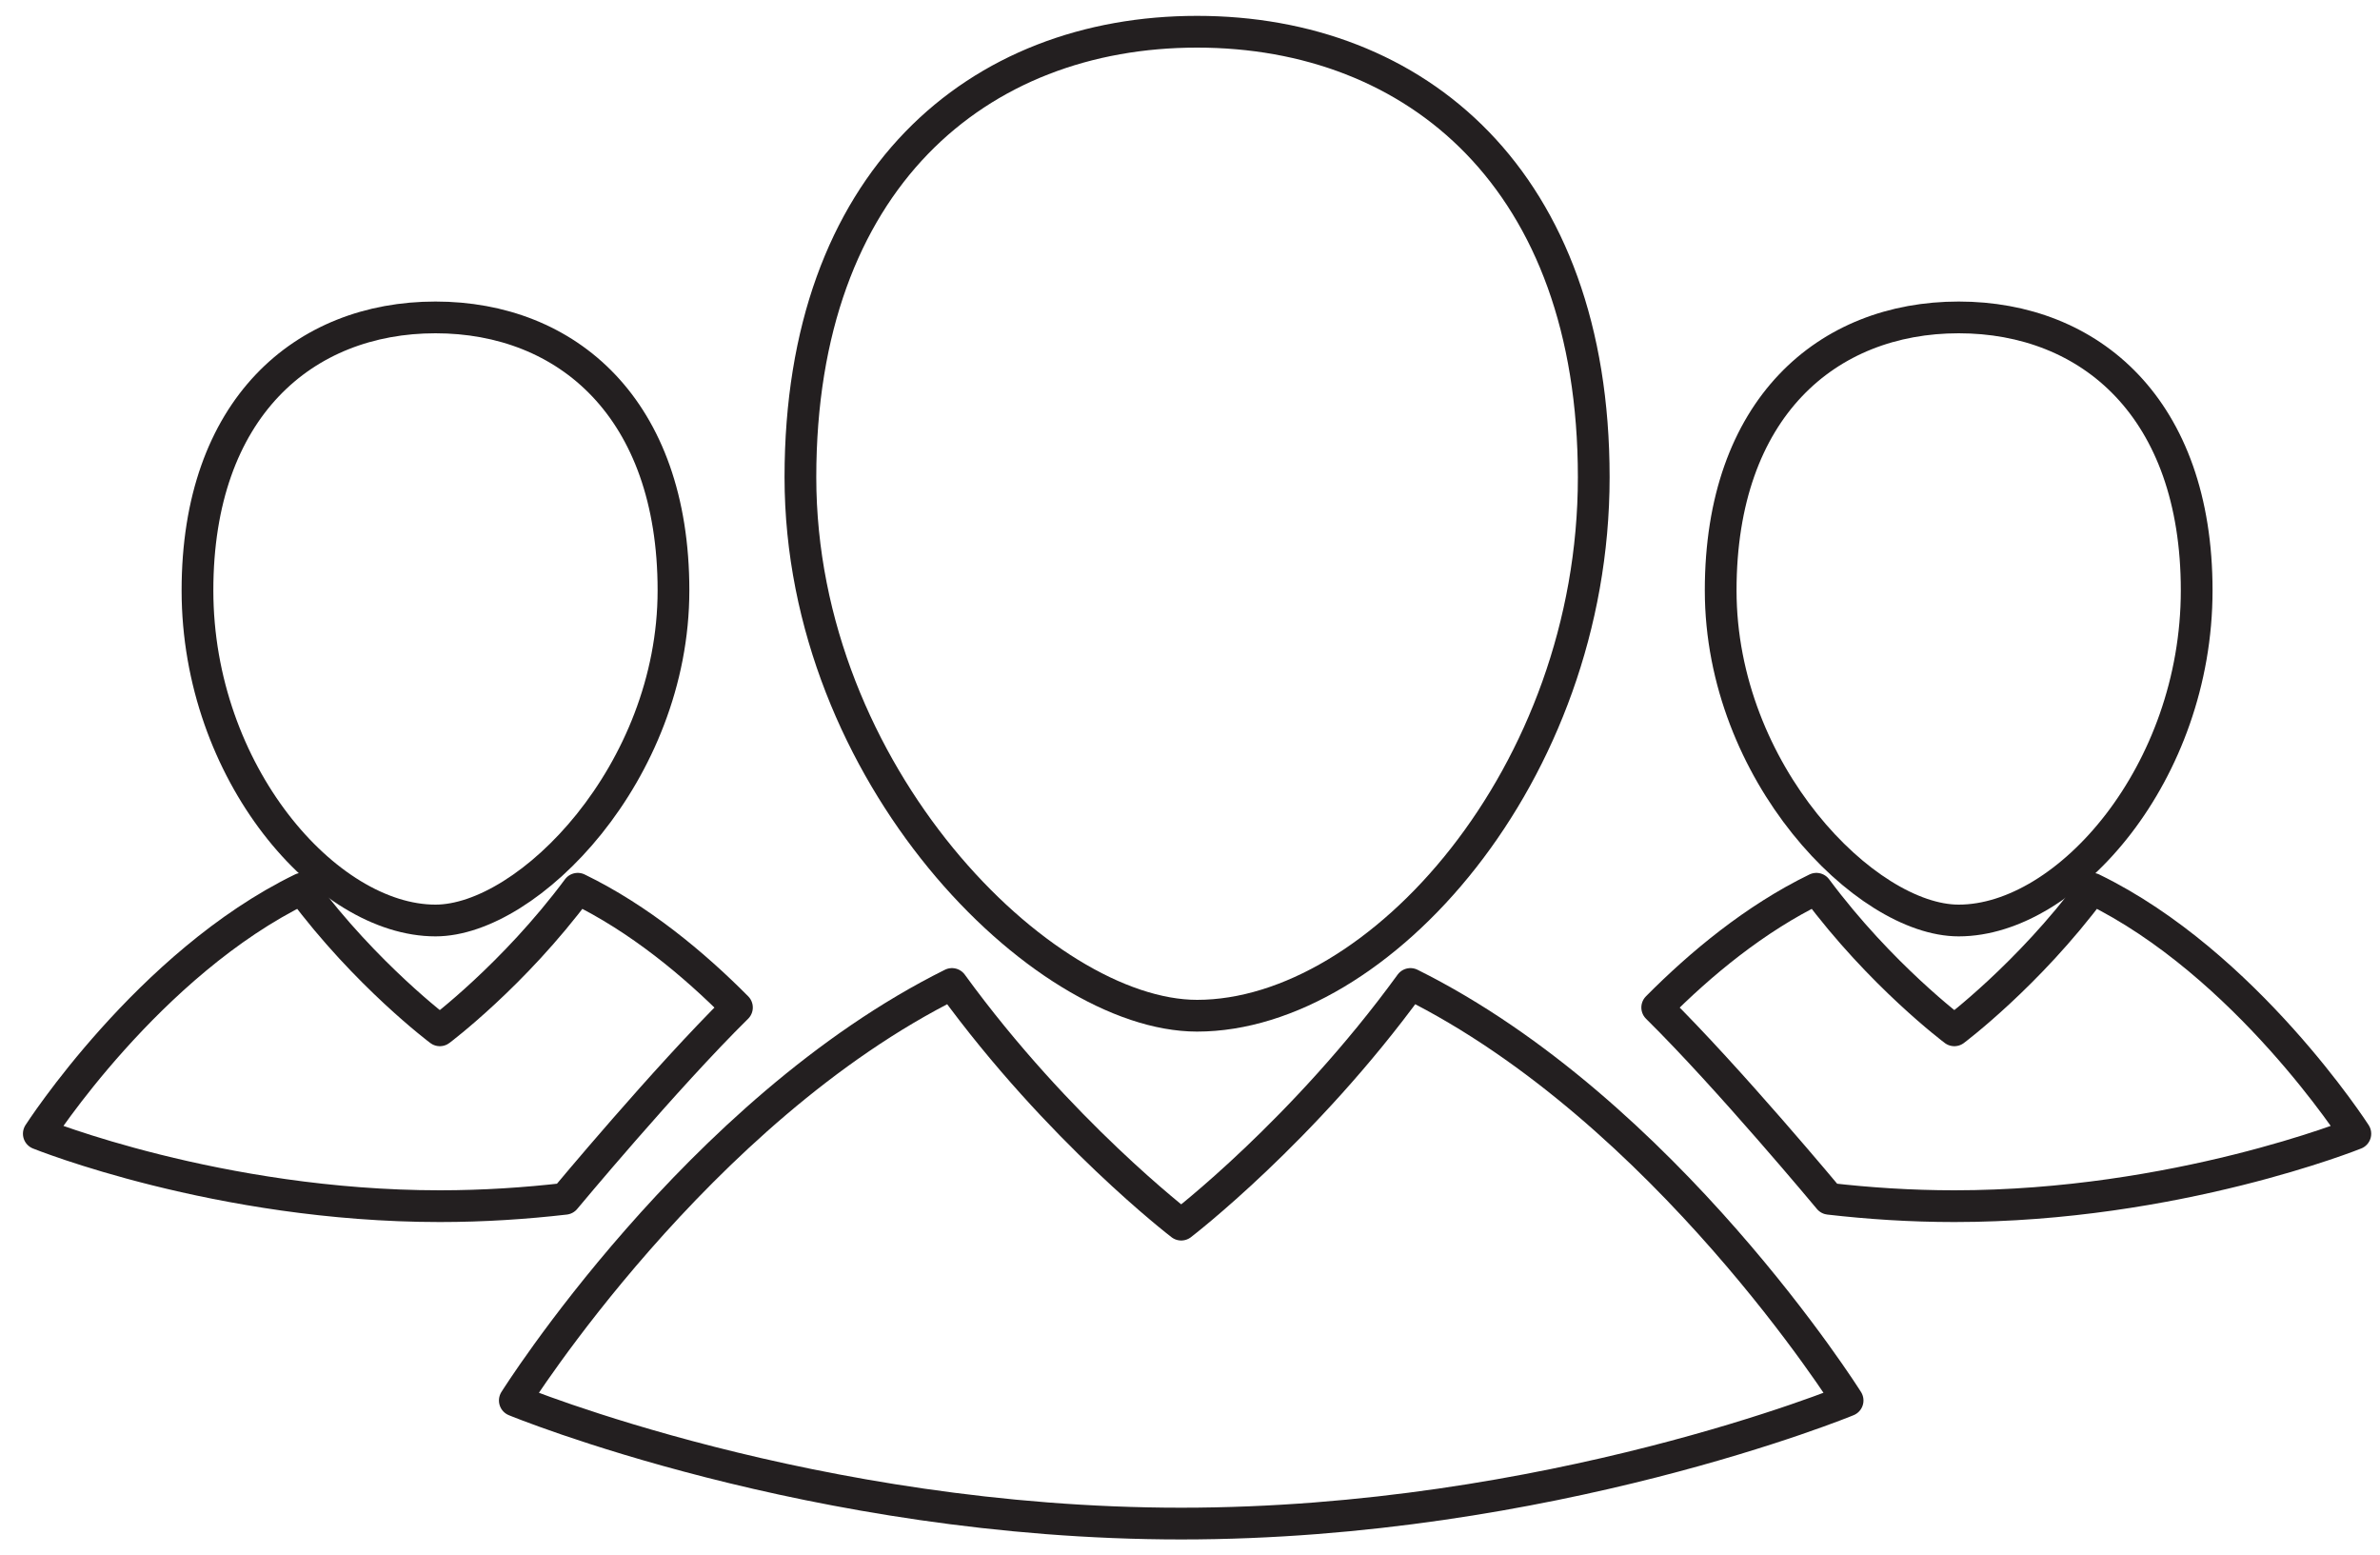
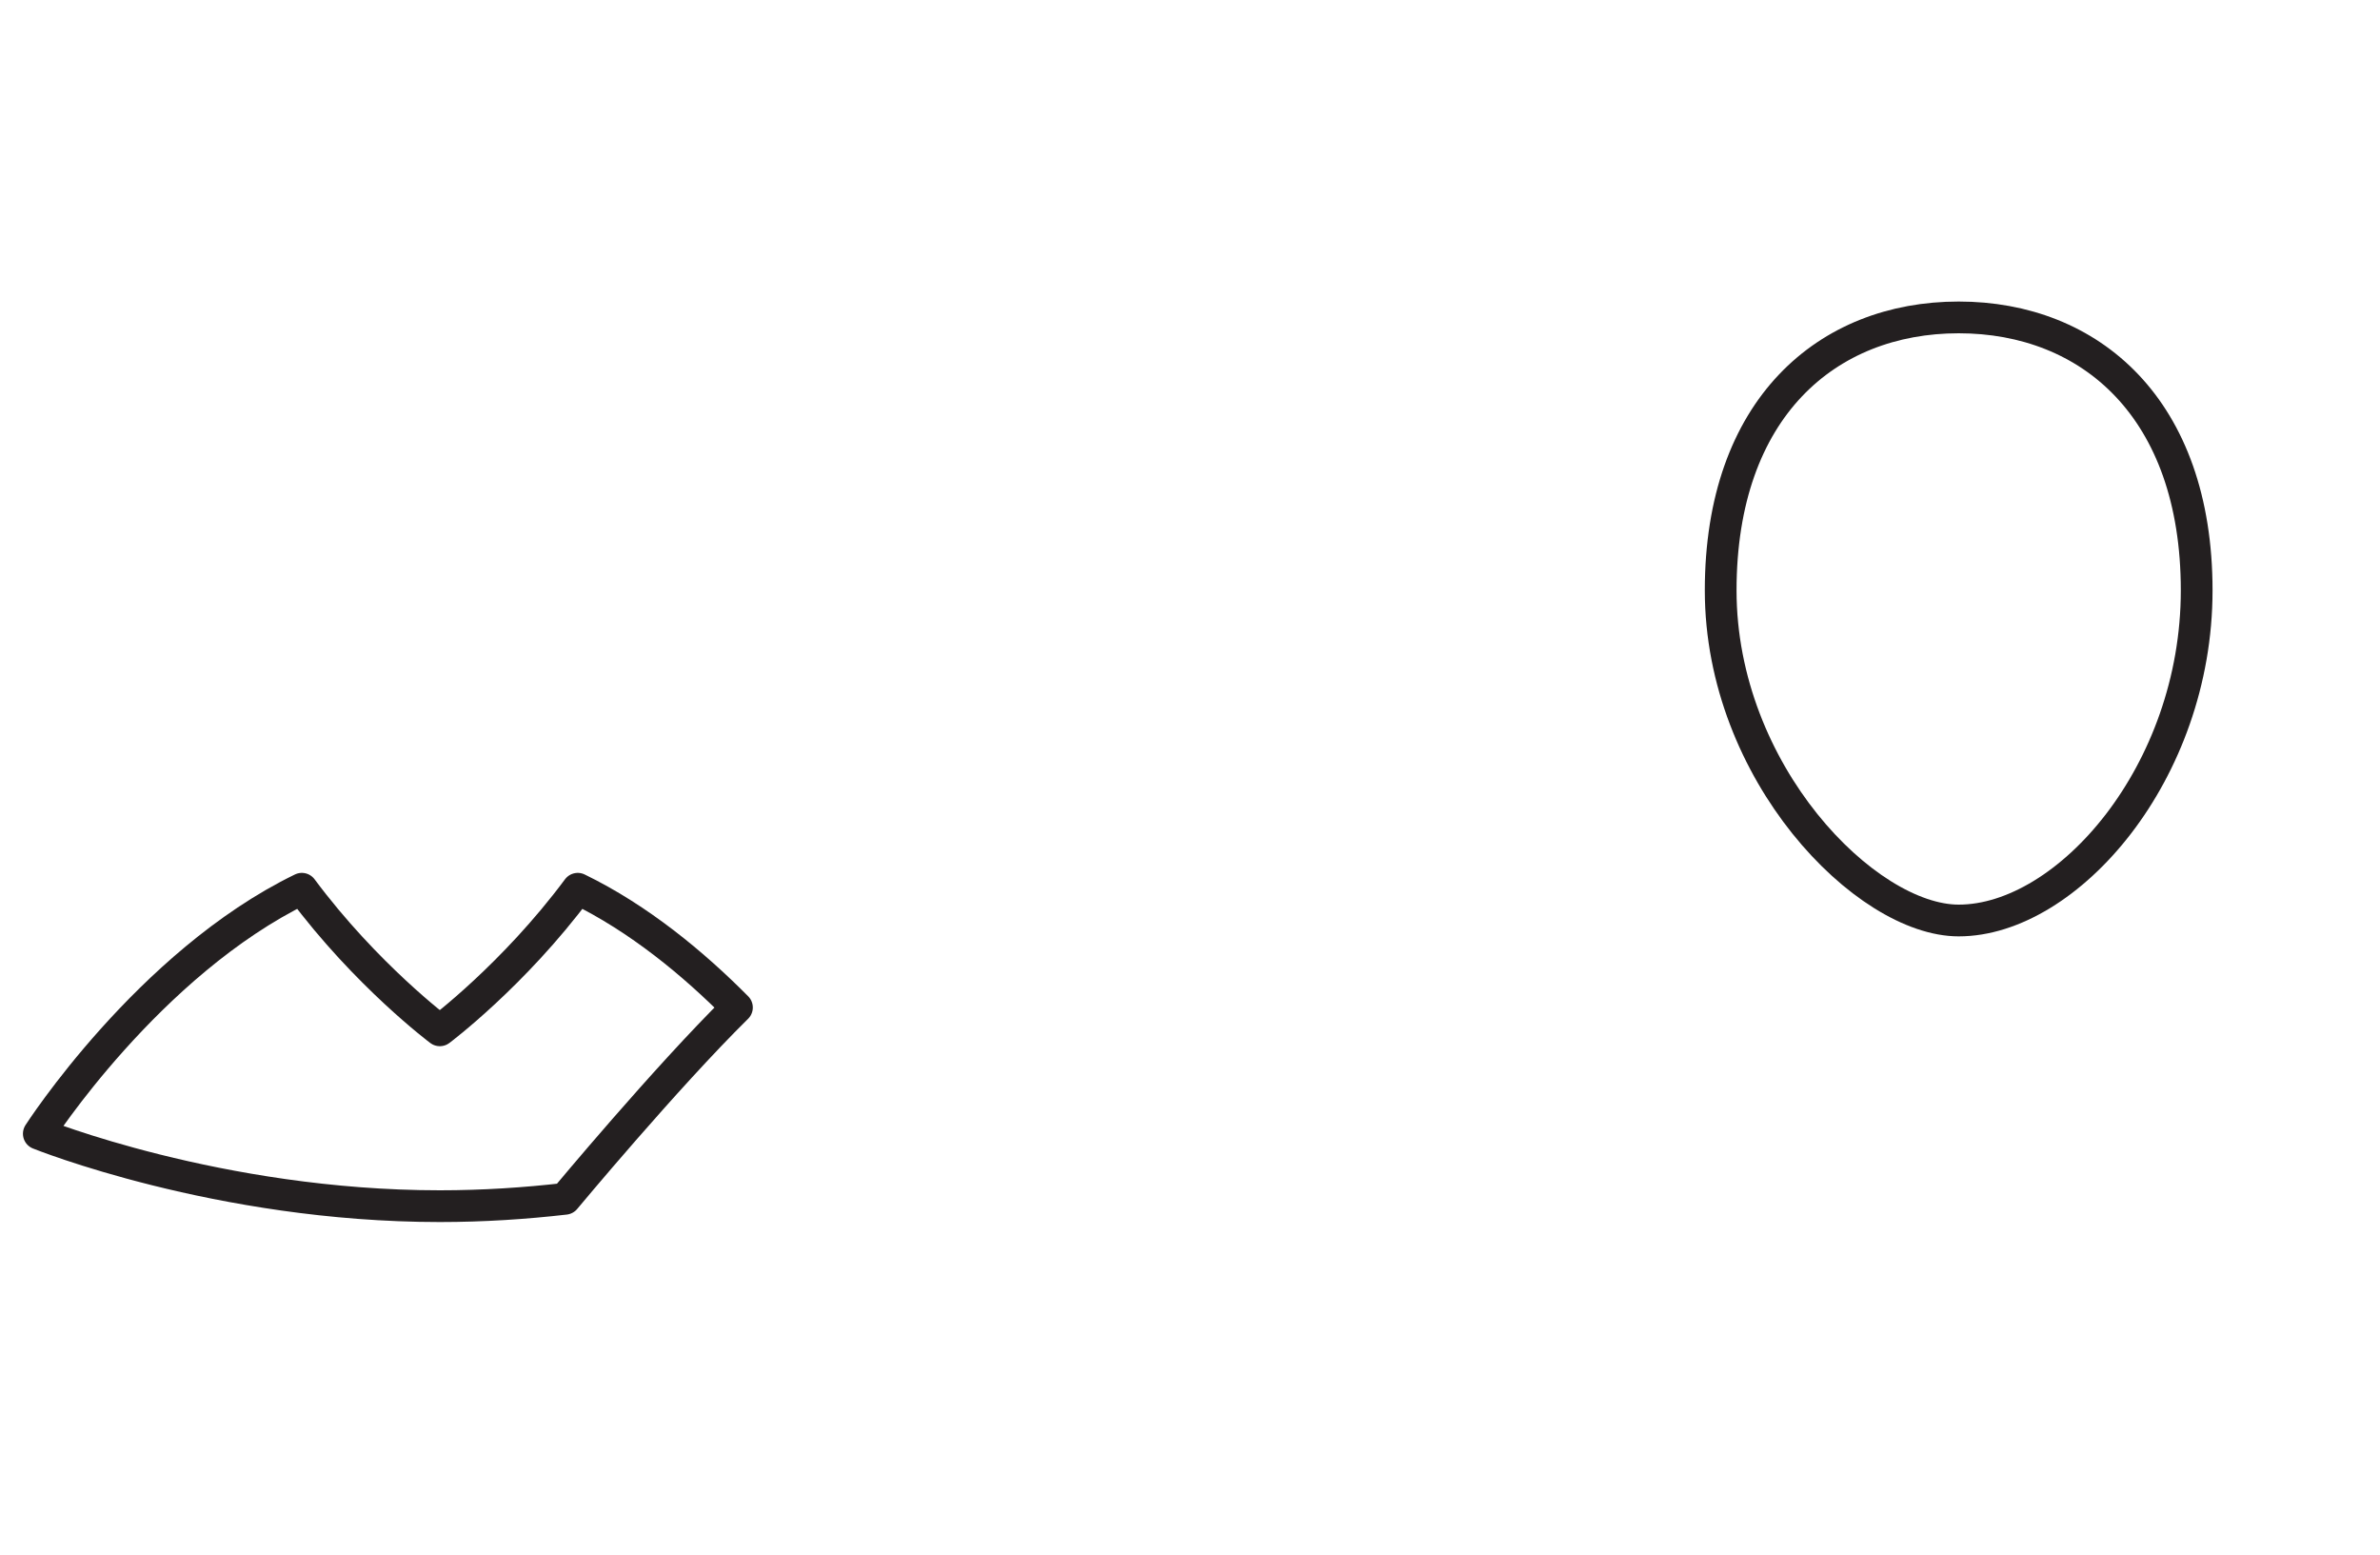
<svg xmlns="http://www.w3.org/2000/svg" width="75px" height="49px" viewBox="0 0 75 49" version="1.1">
  <title>FED10AA9-8023-46C7-A2FC-E64BA8268C3C</title>
  <desc>Created with sketchtool.</desc>
  <g id="Page-1" stroke="none" stroke-width="1" fill="none" fill-rule="evenodd" stroke-linecap="round" stroke-linejoin="round">
    <g id="Home" transform="translate(-1224, -1248)" stroke="#231F20">
      <g id="GARANTE" transform="translate(326, 716)">
        <g id="Group-14" transform="translate(899, 533)">
          <g id="Group-13">
-             <path d="M49.223,14.034 C49.223,23.404 42.444,31 36.723,31 C31.85,31 24.223,23.404 24.223,14.034 C24.223,4.663 29.82,0 36.723,0 C43.627,0 49.223,4.663 49.223,14.034 Z" id="Stroke-1" />
-             <path d="M43.447,30 C40.082,34.629 36.223,37.582 36.223,37.582 C36.223,37.582 32.364,34.629 28.999,30 C20.96,33.995 15.223,43.122 15.223,43.122 C15.223,43.122 24.625,47 36.223,47 C47.821,47 57.223,43.122 57.223,43.122 C57.223,43.122 51.486,33.995 43.447,30 Z" id="Stroke-3" />
            <path d="M68.223,17.601 C68.223,23.345 64.155,28 60.723,28 C57.799,28 53.223,23.345 53.223,17.601 C53.223,11.858 56.581,9 60.723,9 C64.865,9 68.223,11.858 68.223,17.601 Z" id="Stroke-5" />
-             <path d="M51.223,30.741 C52.584,29.369 54.3,27.942 56.239,27 C58.264,29.723 60.586,31.46 60.586,31.46 C60.586,31.46 62.908,29.723 64.933,27 C69.771,29.35 73.223,34.718 73.223,34.718 C73.223,34.718 67.565,37 60.586,37 C59.208,37 57.882,36.911 56.64,36.768 C56.64,36.768 53.465,32.952 51.223,30.741 Z" id="Stroke-7" />
-             <path d="M5.223,17.601 C5.223,23.345 9.291,28 12.723,28 C15.646,28 20.223,23.345 20.223,17.601 C20.223,11.858 16.865,9 12.723,9 C8.581,9 5.223,11.858 5.223,17.601 Z" id="Stroke-9" />
            <path d="M22.223,30.741 C20.862,29.369 19.145,27.942 17.206,27 C15.181,29.723 12.86,31.46 12.86,31.46 C12.86,31.46 10.538,29.723 8.512,27 C3.675,29.35 0.223,34.718 0.223,34.718 C0.223,34.718 5.88,37 12.86,37 C14.238,37 15.564,36.911 16.805,36.768 C16.805,36.768 19.98,32.952 22.223,30.741 Z" id="Stroke-11" />
          </g>
        </g>
      </g>
    </g>
  </g>
</svg>